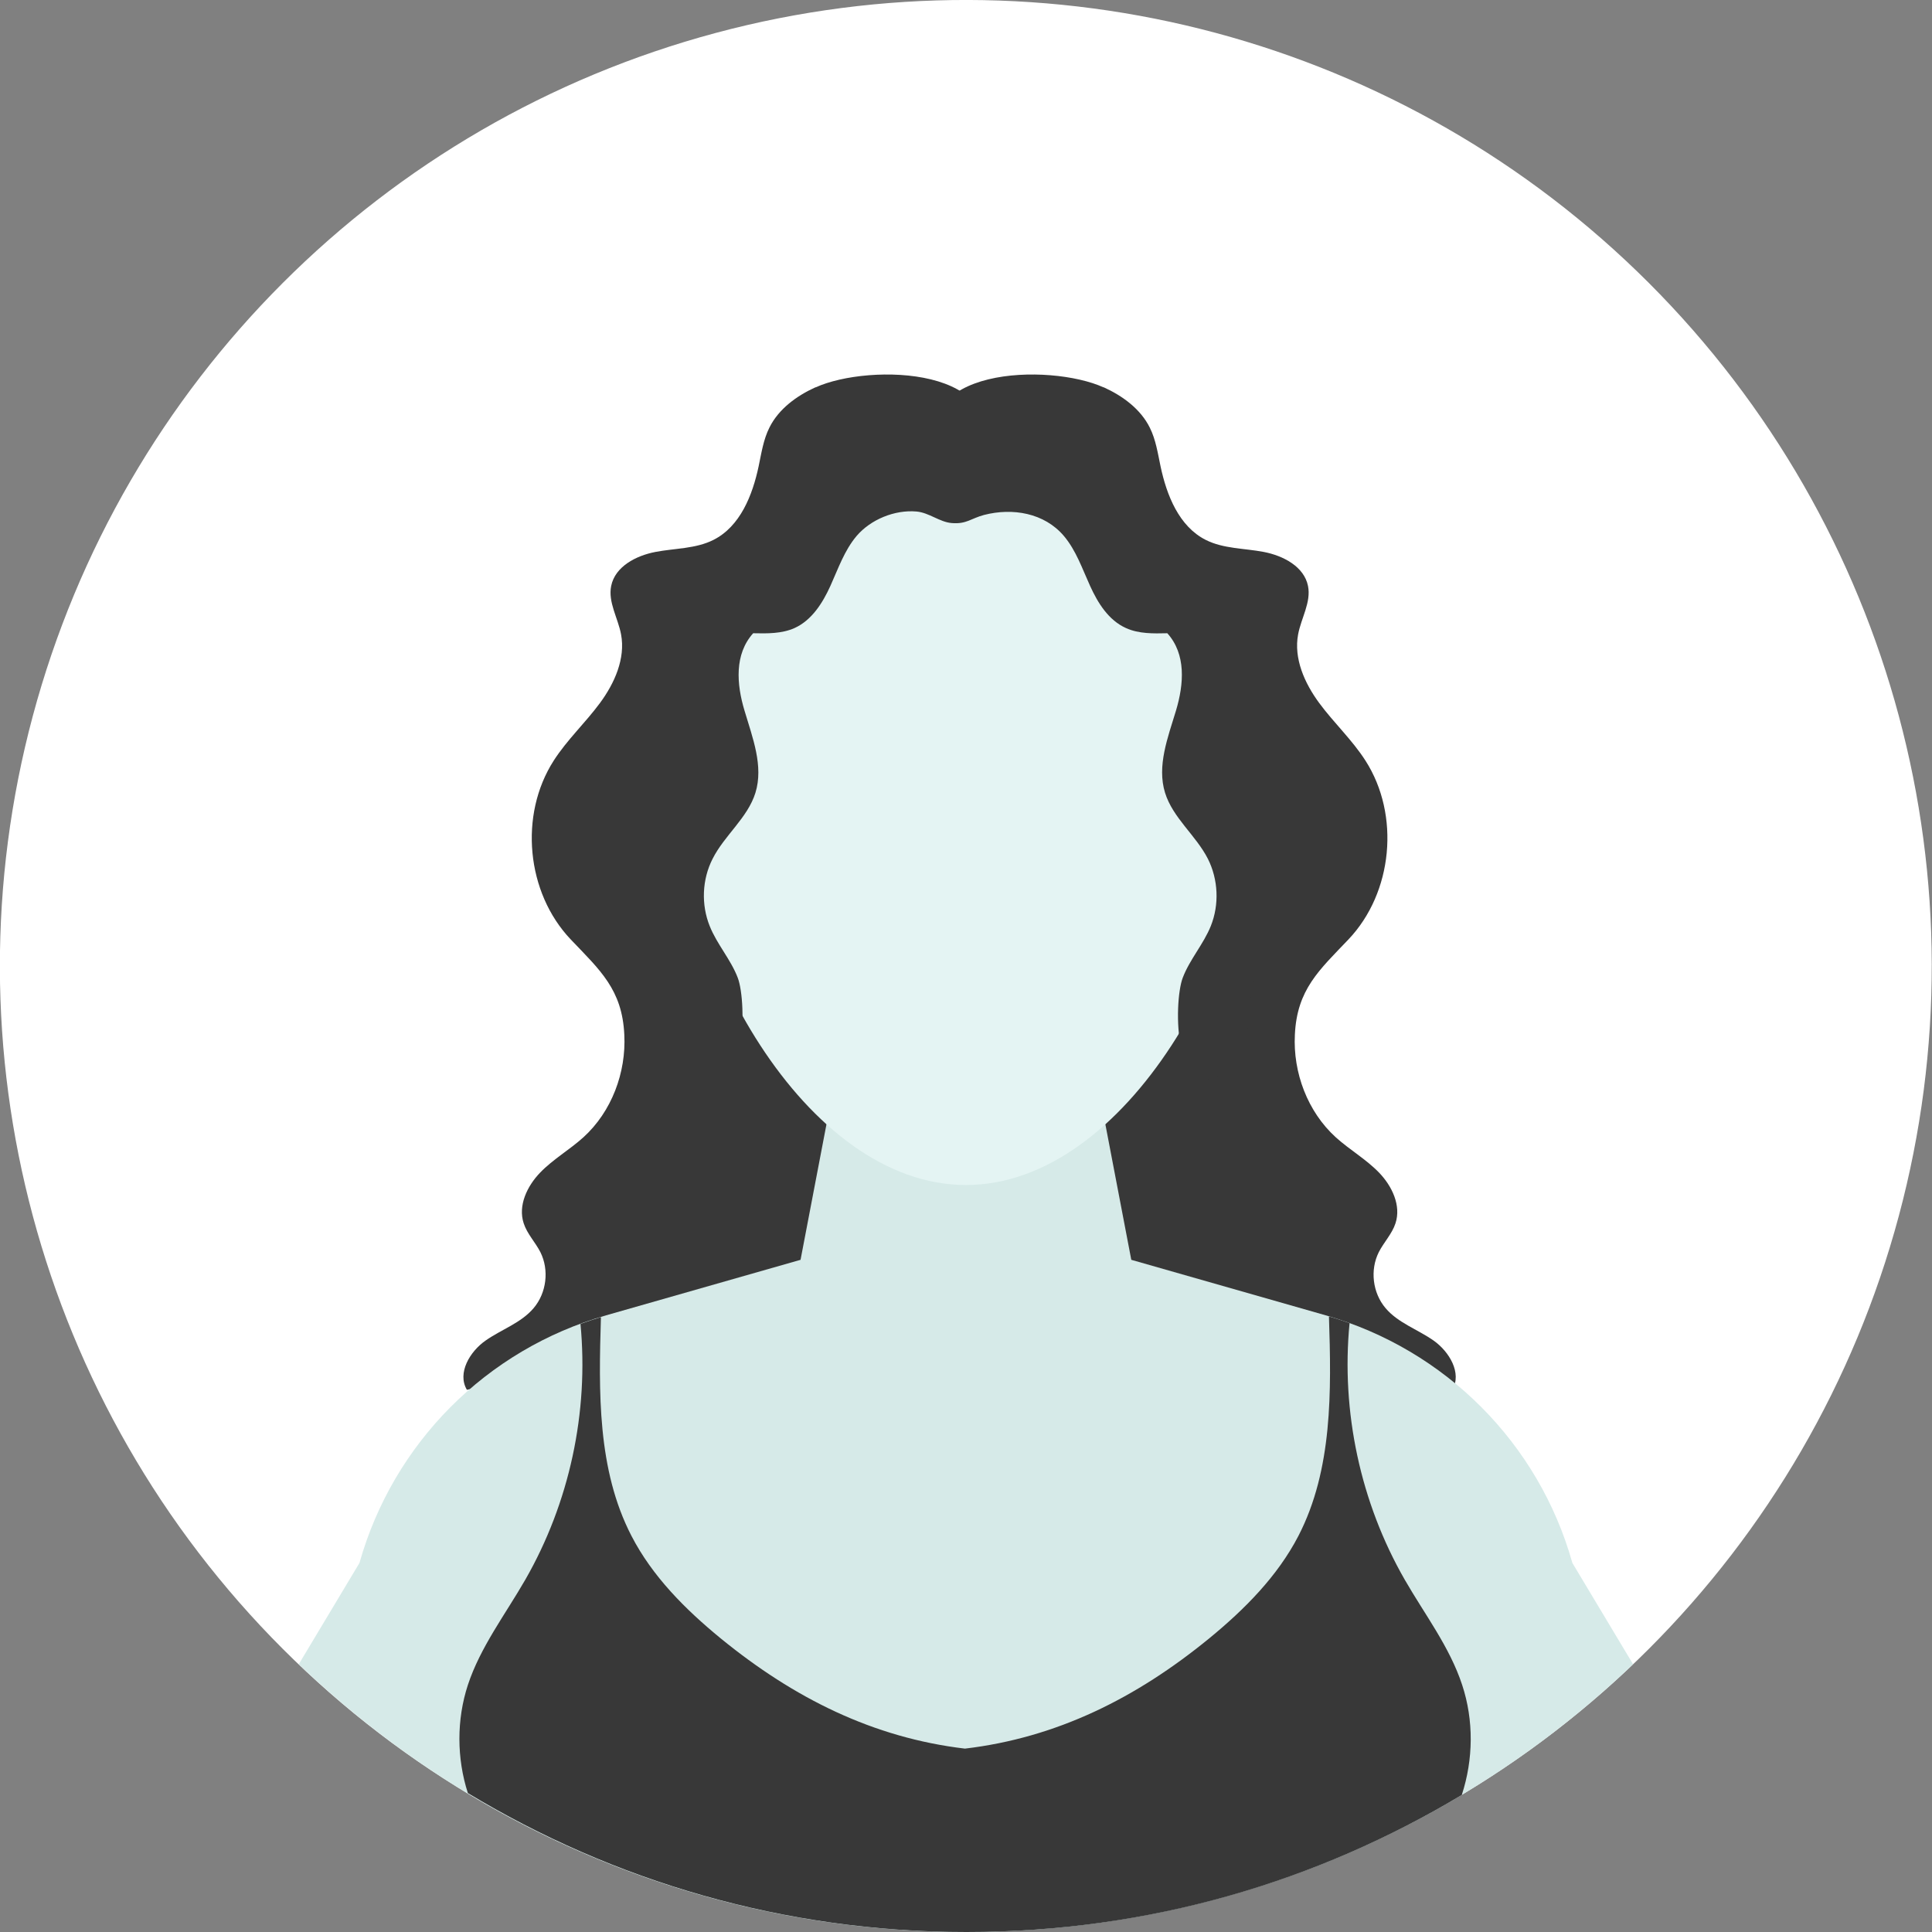
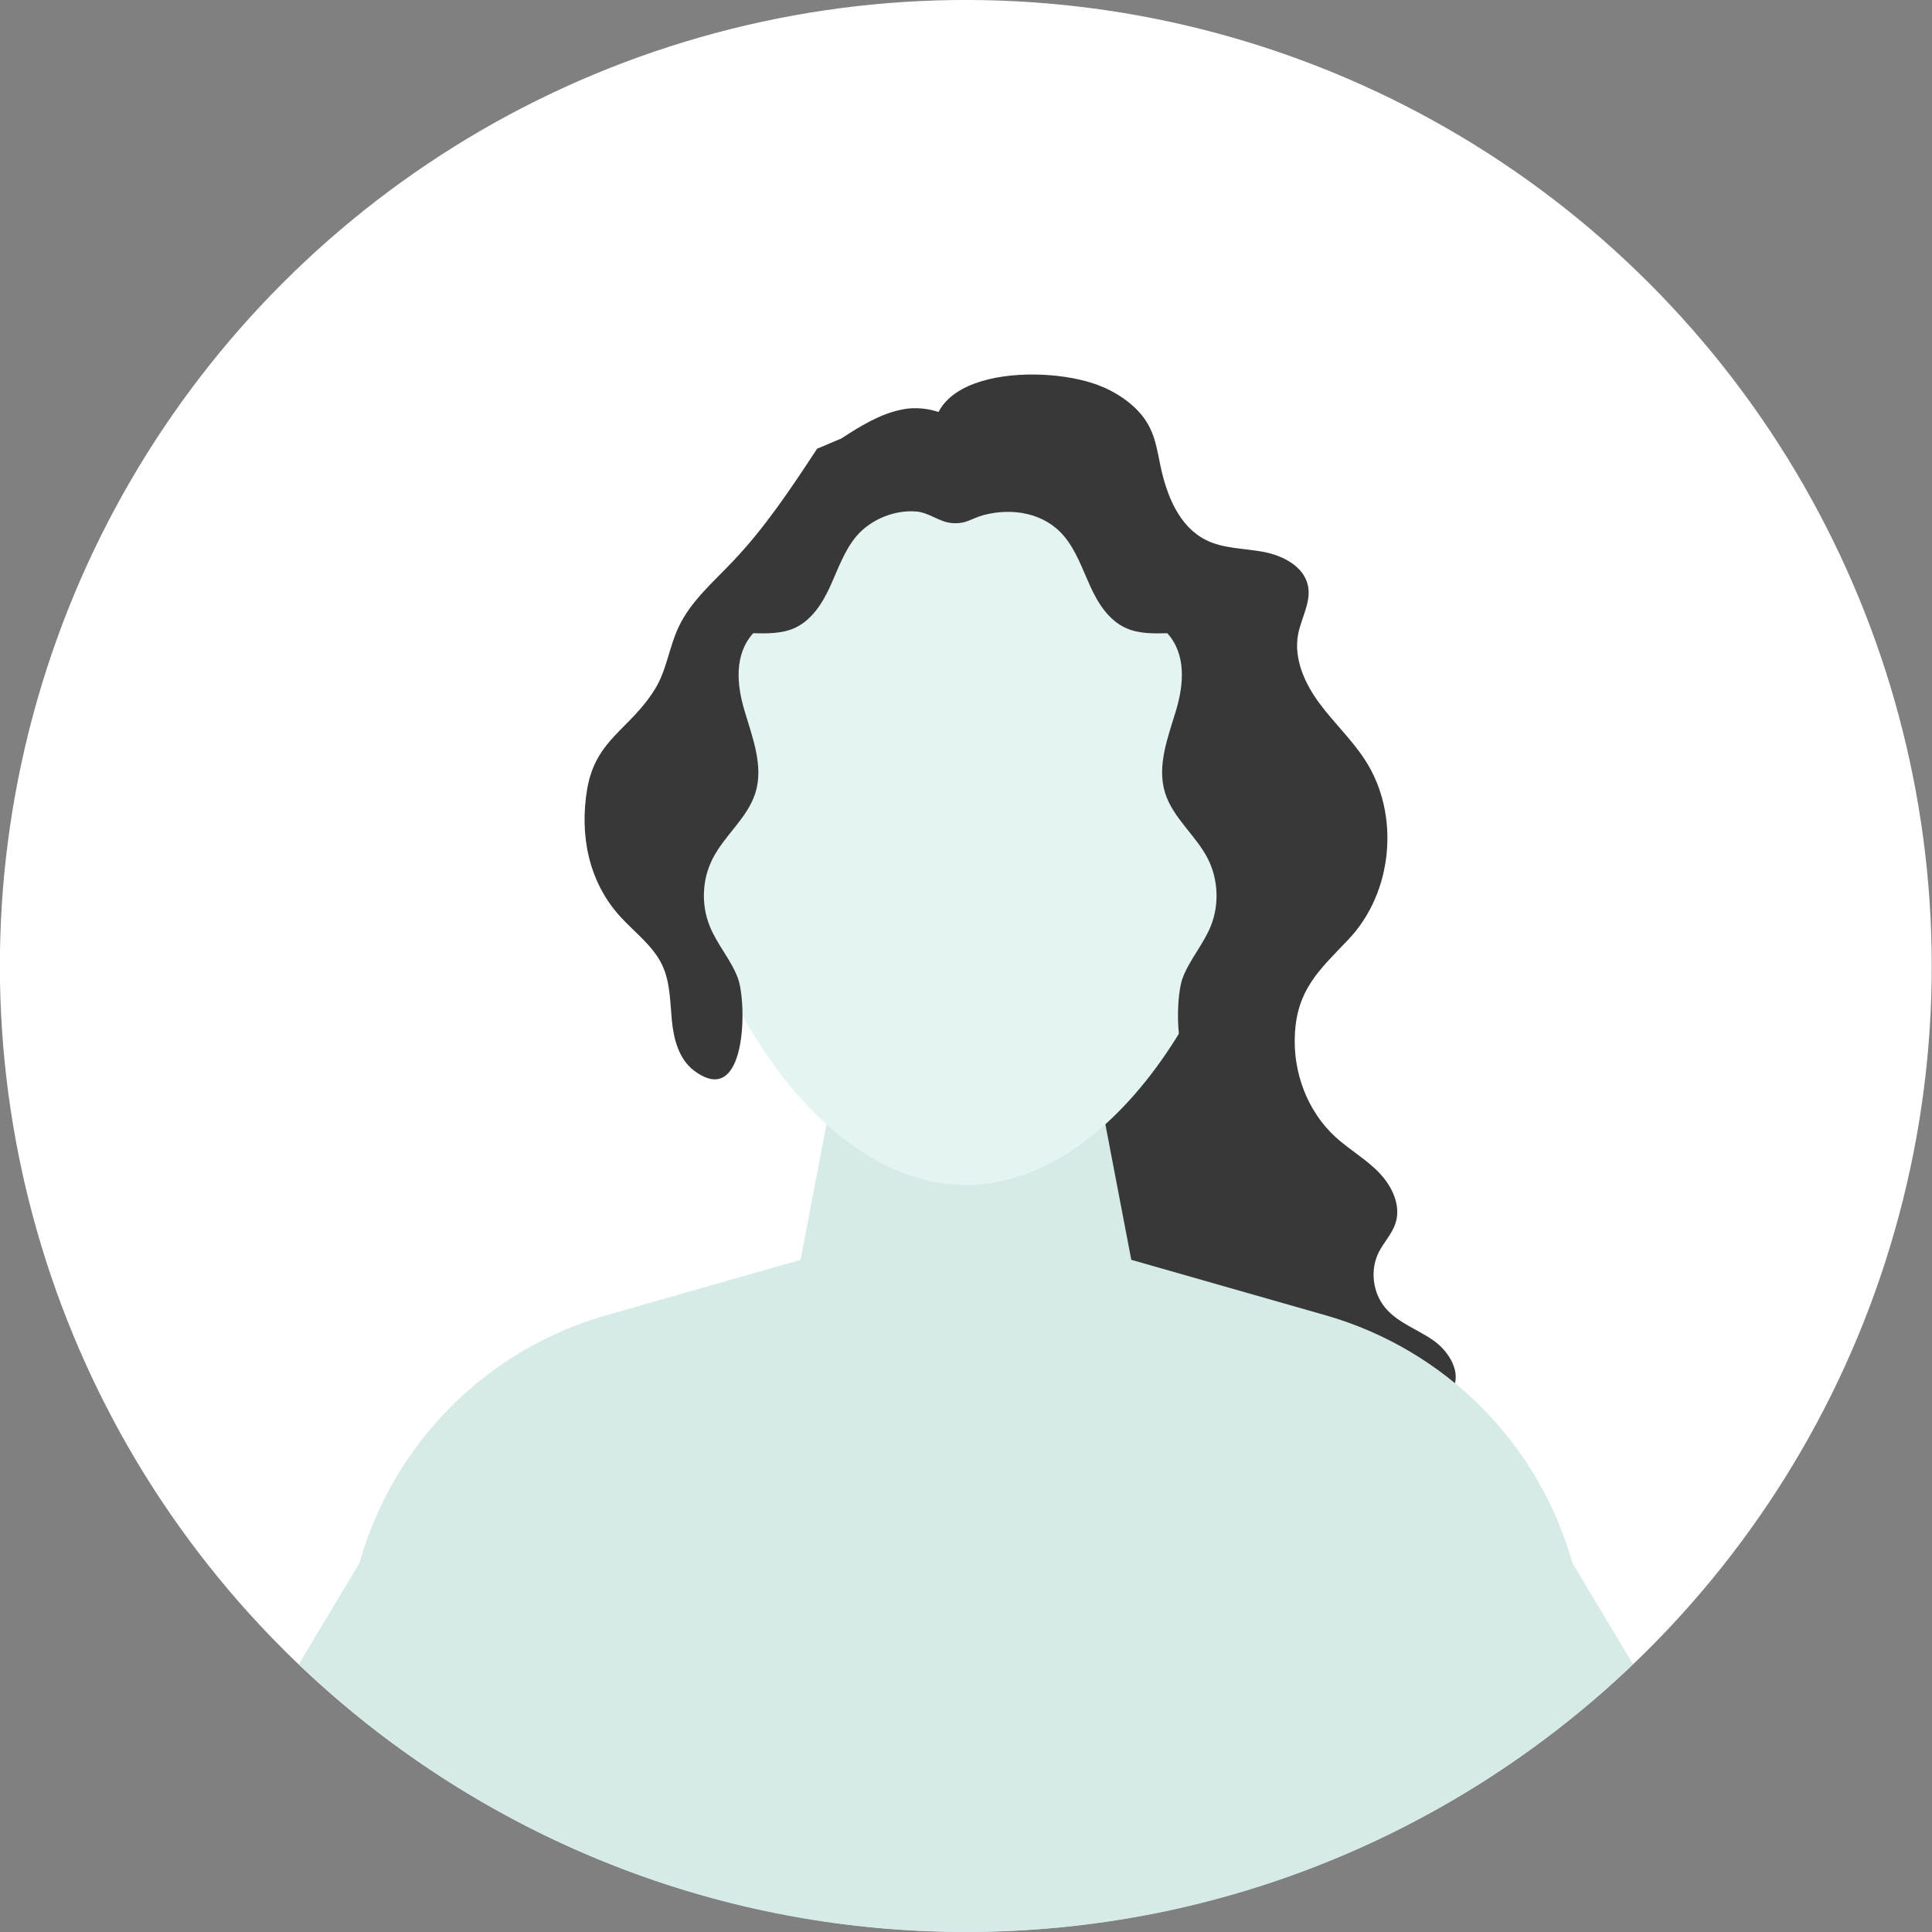
<svg xmlns="http://www.w3.org/2000/svg" id="Calque_2" viewBox="0 0 119.05 119.05">
  <rect x="0" y="0" width="119.05" height="119.05" fill="#808080" stroke="none" />
  <defs>
    <style>.cls-1{fill:#fff;}.cls-2{fill:#e4f4f3;}.cls-3{fill:#383838;}.cls-4{fill:#d6eae8;}</style>
  </defs>
  <g id="OBJECTS">
    <circle class="cls-1" cx="59.52" cy="59.52" r="59.52" transform="translate(-24.66 59.52) rotate(-45)" />
-     <path class="cls-3" d="M50.26,23.86c-1.17.53-2.28,1.34-2.85,2.49-.37.74-.49,1.56-.66,2.37-.38,1.8-1.14,3.72-2.79,4.55-1.09.55-2.37.51-3.57.74-1.2.23-2.49.9-2.73,2.1-.2,1,.42,1.97.61,2.98.28,1.49-.4,3.01-1.3,4.23-.9,1.22-2.03,2.27-2.85,3.55-2.15,3.35-1.69,8.14,1.05,11.02,1.8,1.89,3.17,3.08,3.3,5.87.12,2.33-.78,4.74-2.52,6.32-.85.77-1.87,1.35-2.67,2.18s-1.37,2.03-1.01,3.12c.21.65.72,1.17,1.03,1.78.55,1.1.38,2.51-.42,3.45-.77.91-1.98,1.31-2.95,1.99-.98.68-1.77,2.01-1.16,3.04,6.67-1.42,13.96,2.41,20.26-.21,4.42-1.84,7.2-6.96,6.35-11.67-.3-1.64-.99-3.25-.77-4.9.26-1.97,1.74-3.54,2.45-5.39,1.03-2.67.25-5.93-1.87-7.86-1.95-1.77-4.89-2.51-6.13-4.82-.75-1.39-.7-3.08-.41-4.63,1.06-5.5,4.88-10.04,8.87-13.97,1.15-1.13,2.36-2.3,2.91-3.82,2.1-5.81-6.88-6-10.17-4.5Z" />
    <path class="cls-3" d="M68,23.86c1.17.53,2.28,1.34,2.85,2.49.37.74.49,1.56.66,2.37.38,1.8,1.14,3.72,2.79,4.55,1.09.55,2.37.51,3.57.74,1.2.23,2.49.9,2.73,2.1.2,1-.42,1.97-.61,2.98-.28,1.49.4,3.01,1.3,4.23.9,1.22,2.03,2.27,2.85,3.55,2.15,3.35,1.69,8.14-1.05,11.02-1.8,1.89-3.17,3.08-3.3,5.87-.12,2.33.78,4.74,2.52,6.32.85.77,1.87,1.35,2.67,2.18.8.83,1.37,2.03,1.01,3.12-.21.65-.72,1.17-1.03,1.78-.55,1.1-.38,2.51.42,3.45.77.91,1.98,1.31,2.95,1.99s1.77,2.01,1.16,3.04c-6.67-1.42-13.96,2.41-20.26-.21-4.42-1.84-7.2-6.96-6.35-11.67.3-1.64.99-3.25.77-4.9-.26-1.97-1.74-3.54-2.45-5.39-1.03-2.67-.25-5.93,1.87-7.86,1.95-1.77,4.89-2.51,6.13-4.82.75-1.39.7-3.08.41-4.63-1.06-5.5-4.88-10.04-8.87-13.97-1.15-1.13-2.36-2.3-2.91-3.82-2.1-5.81,6.88-6,10.17-4.5Z" />
    <path class="cls-4" d="M96.89,96.31c-2.07-7.38-7.83-13.15-15.2-15.26l-11.98-3.42-2.18-11.4h-16.02l-2.18,11.4-11.98,3.42c-7.37,2.1-13.12,7.88-15.2,15.26l-3.74,6.24c10.69,10.21,25.16,16.5,41.11,16.5s30.42-6.29,41.11-16.5l-3.74-6.24Z" />
    <path class="cls-2" d="M77.44,47.68c0,10.83-8.02,25.34-17.92,25.34s-17.92-14.51-17.92-25.34,8.02-19.62,17.92-19.62,17.92,8.78,17.92,19.62Z" />
    <path class="cls-2" d="M43.87,49.2c-.09,2.12-1.34,4.91-2.76,4.85-1.41-.06-2.44-2.94-2.36-5.06.09-2.12,1.3-3.79,2.71-3.73,1.41.06,2.49,1.82,2.4,3.94Z" />
    <path class="cls-2" d="M79.96,49.01c.07,2.12-.98,4.99-2.39,5.04-1.41.05-2.66-2.75-2.73-4.87-.07-2.12,1.02-3.87,2.43-3.92,1.41-.05,2.62,1.63,2.69,3.75Z" />
-     <path class="cls-3" d="M90.08,110.59c.71-2.18.74-4.58.02-6.76-.77-2.35-2.31-4.35-3.54-6.49-2.73-4.75-3.93-10.36-3.4-15.81-.42-.15-.84-.29-1.27-.41.15,4.6.23,9.43-1.88,13.52-1.29,2.49-3.32,4.53-5.49,6.31-4.52,3.7-9.41,6.13-15.06,6.8-5.65-.67-10.53-3.1-15.06-6.8-2.17-1.78-4.2-3.81-5.49-6.31-2.11-4.08-2.02-8.89-1.88-13.48-.43.13-.85.27-1.26.42.52,5.44-.68,11.02-3.4,15.76-1.23,2.14-2.77,4.15-3.54,6.49-.7,2.14-.69,4.51,0,6.66,8.97,5.42,19.47,8.56,30.72,8.56s21.62-3.1,30.55-8.46Z" />
    <path class="cls-3" d="M82.16,48.63c-.52-3.1-2.63-3.67-4.18-6.17-.72-1.16-.87-2.57-1.45-3.81-.74-1.59-2.12-2.78-3.34-4.05-2-2.1-3.6-4.53-5.2-6.95l-1.49-.63c-1.17-.76-2.39-1.51-3.76-1.79-1.2-.24-2.64.1-3.57.9-.94-.81-2.37-1.14-3.57-.9-1.37.27-2.59,1.03-3.76,1.79l-1.49.63c-1.59,2.42-3.2,4.85-5.2,6.95-1.21,1.28-2.6,2.46-3.34,4.05-.58,1.23-.73,2.65-1.45,3.81-1.54,2.5-3.65,3.07-4.18,6.17-.47,2.8.07,5.68,2.03,7.84.9.99,2.05,1.82,2.61,3.03.48,1.04.47,2.23.58,3.38.11,1.14.43,2.37,1.34,3.07,3.28,2.51,3.31-4.16,2.72-5.7-.43-1.13-1.28-2.06-1.73-3.19-.53-1.32-.47-2.87.18-4.14.73-1.45,2.16-2.52,2.64-4.07.51-1.65-.18-3.4-.67-5.05-.5-1.65-.63-3.49.53-4.78.87.02,1.77.03,2.55-.32,1.06-.48,1.73-1.54,2.21-2.6.48-1.06.86-2.18,1.61-3.07.87-1.02,2.35-1.63,3.7-1.51.77.07,1.42.65,2.16.71.91.08,1.2-.29,2-.5,1.75-.45,3.71-.13,4.92,1.3.75.89,1.13,2.02,1.61,3.07.48,1.06,1.14,2.12,2.21,2.6.79.36,1.69.34,2.55.32,1.16,1.29,1.03,3.12.53,4.78-.5,1.65-1.18,3.4-.67,5.05.48,1.55,1.9,2.62,2.64,4.07.64,1.27.71,2.82.18,4.14-.45,1.12-1.3,2.06-1.73,3.19-.59,1.55-.56,8.21,2.72,5.7.92-.7,1.23-1.93,1.35-3.07.11-1.14.1-2.33.58-3.38.56-1.21,1.71-2.03,2.61-3.03,1.96-2.17,2.5-5.04,2.03-7.84Z" />
  </g>
</svg>